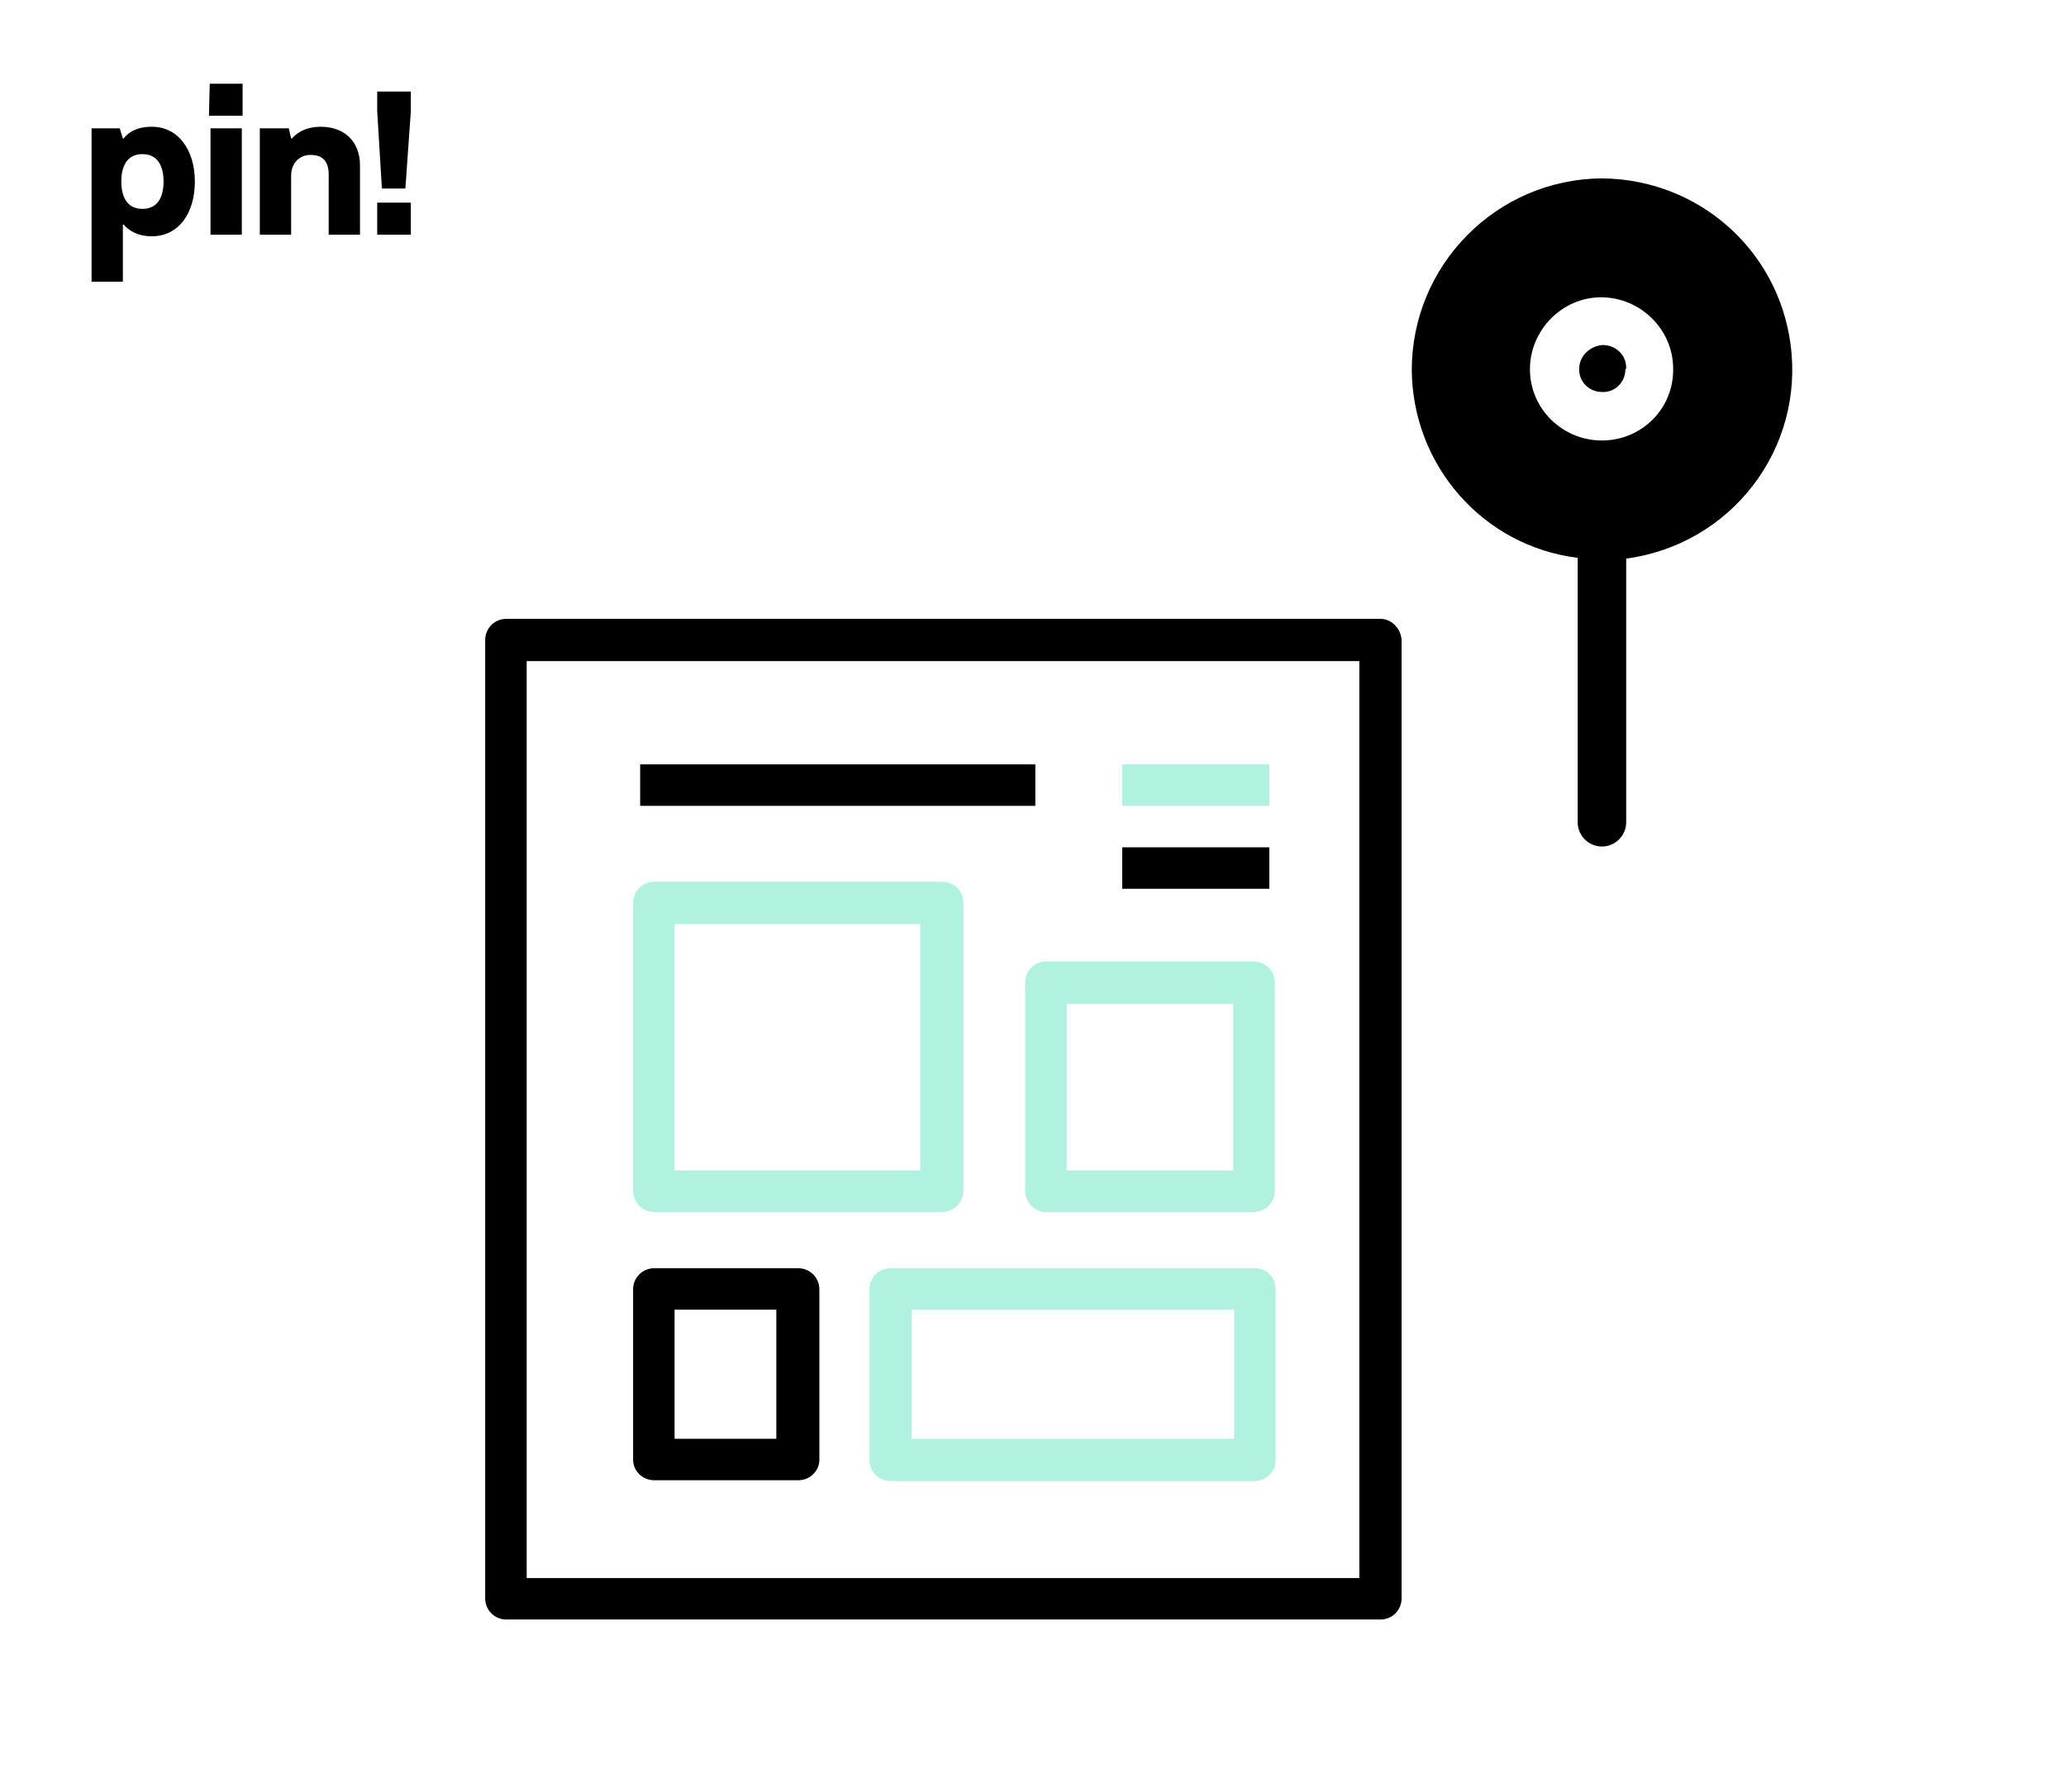
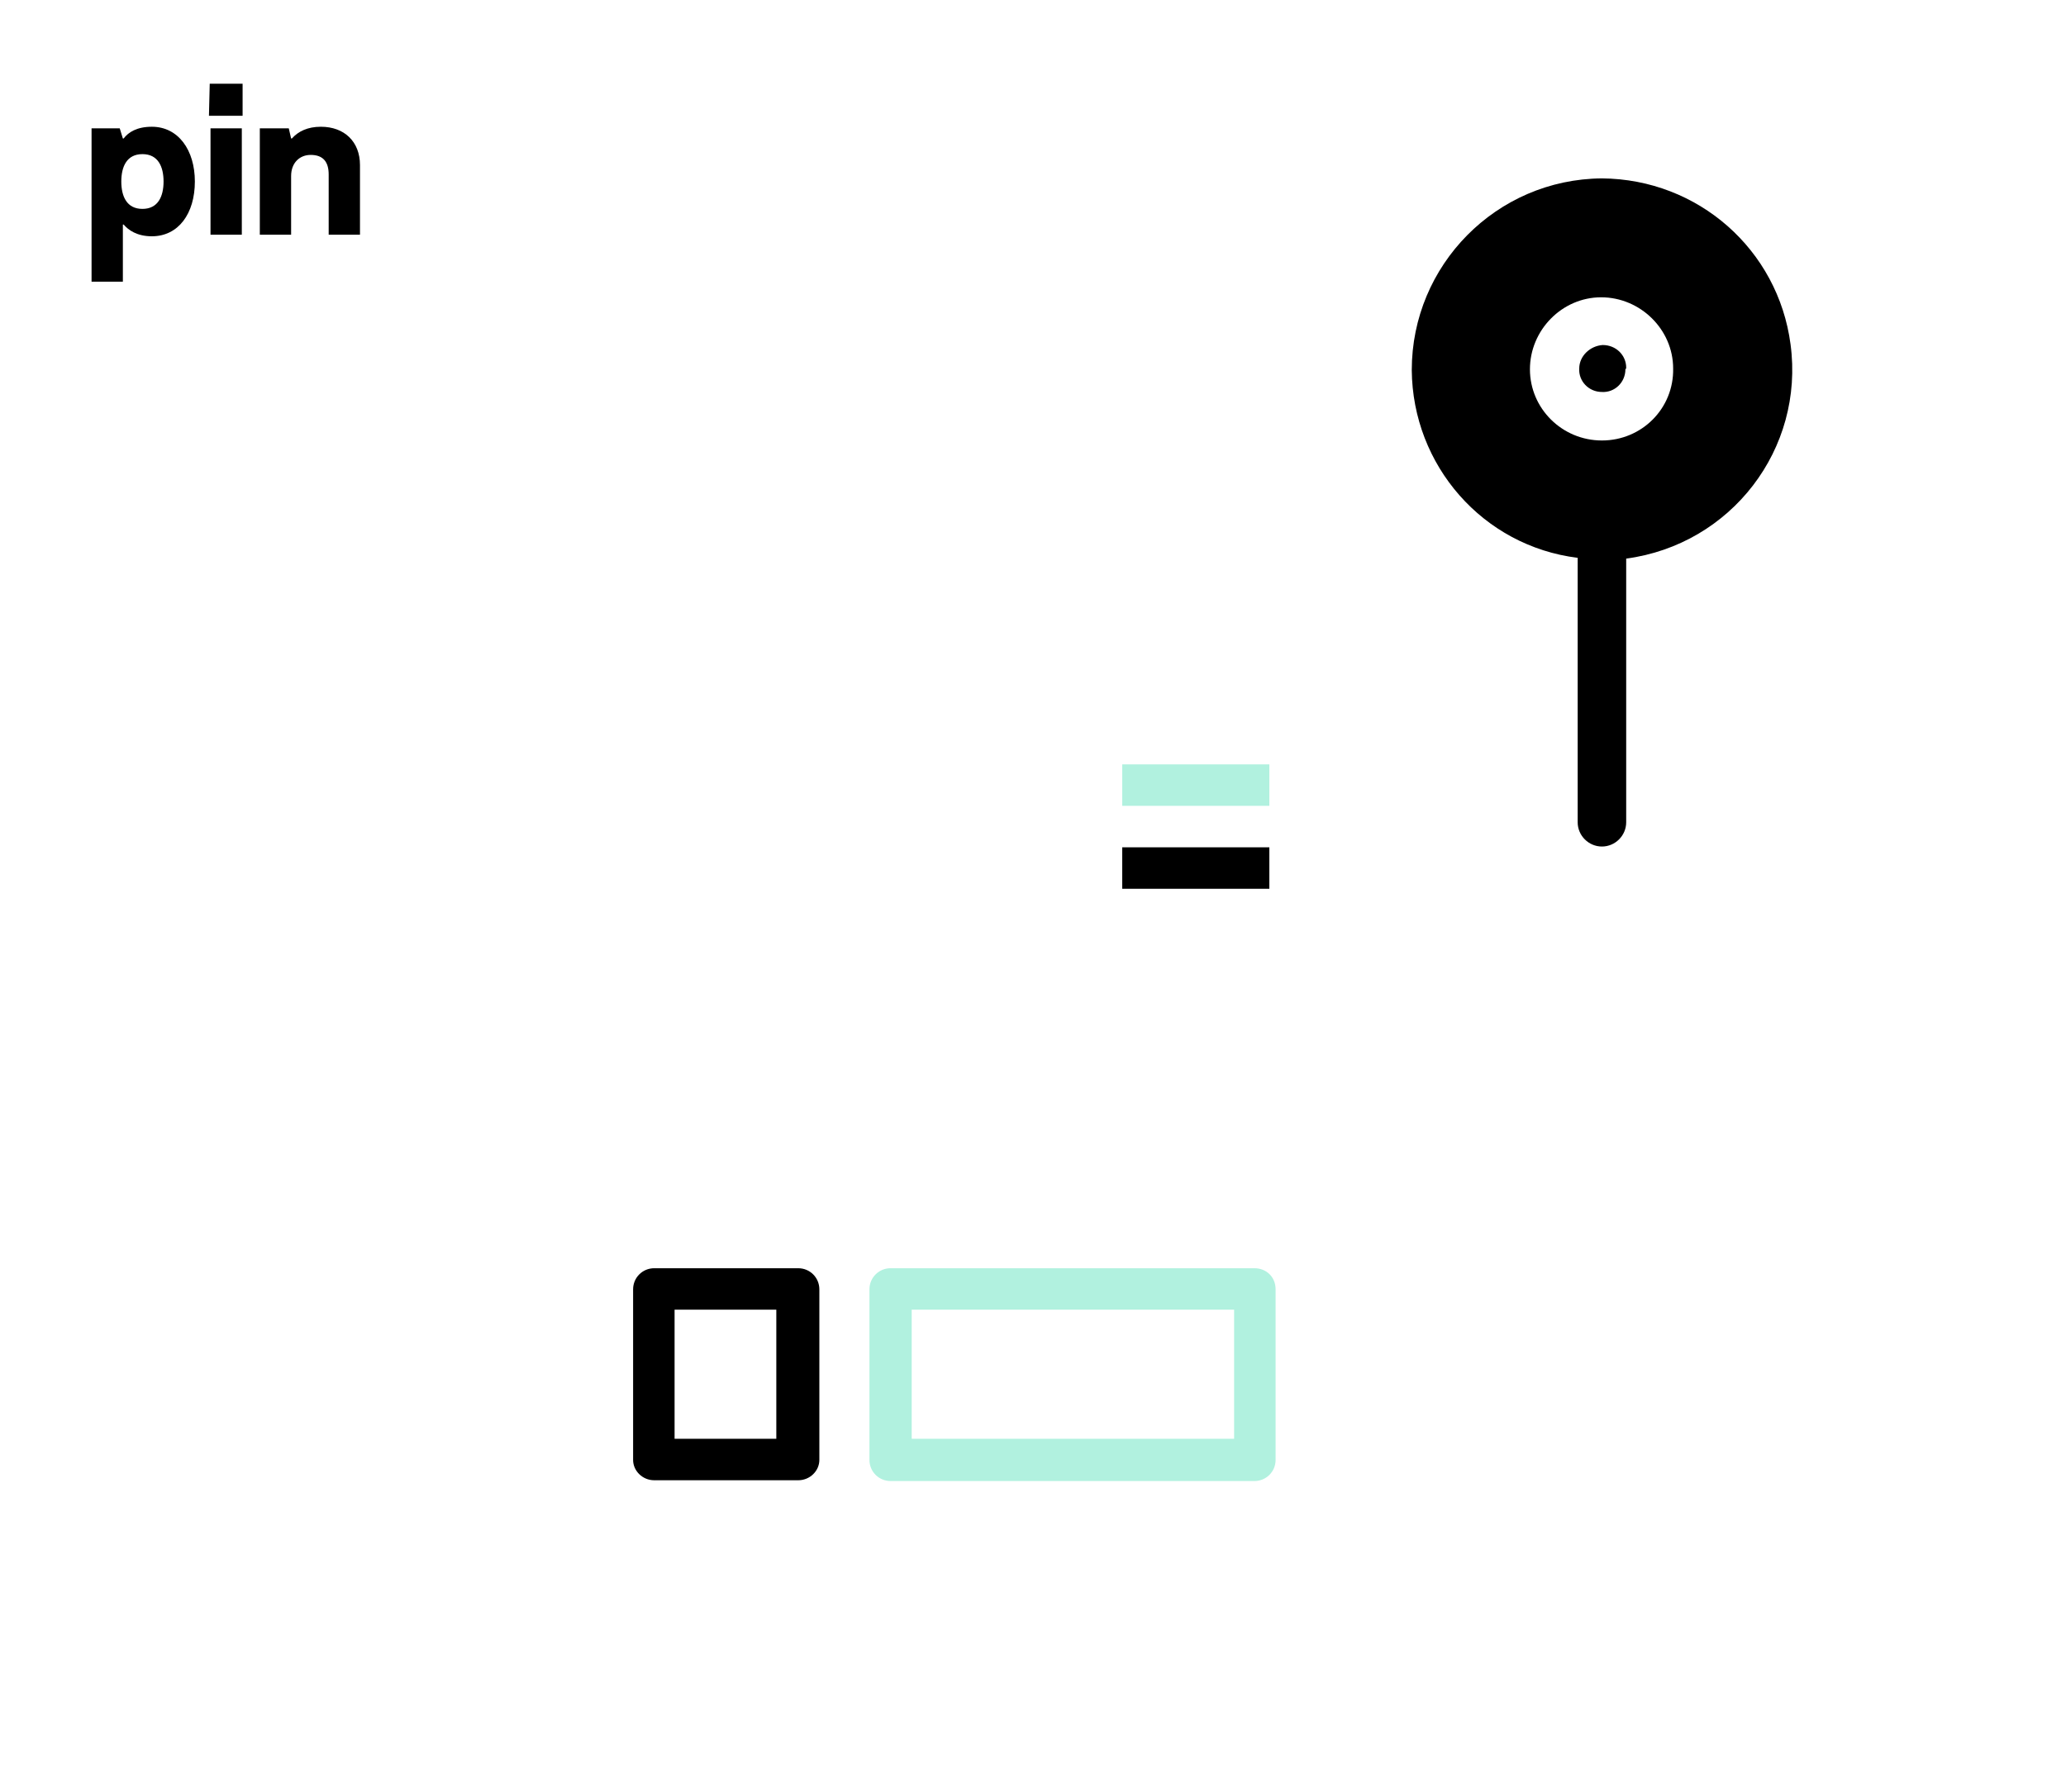
<svg xmlns="http://www.w3.org/2000/svg" version="1.1" id="Layer_1" x="0px" y="0px" viewBox="0 0 264 229" style="enable-background:new 0 0 264 229;" xml:space="preserve">
  <style type="text/css">
	.st0{fill:#B1F1DF;}
</style>
  <path d="M204.7,22.8c-13.5,0.1-24.3,11.1-24.3,24.5c0.1,12.2,9.1,22.5,21.2,24v33.8c0,1.7,1.4,3.1,3.1,3.1s3.1-1.4,3.1-3.1V71.4  c13.4-1.8,22.8-14,21-27.4C227.2,31.9,217,22.9,204.7,22.8L204.7,22.8z M204.7,56.3c-5.1,0-9.2-4.1-9.2-9.1s4.1-9.2,9.1-9.2  s9.2,4.1,9.2,9.1l0,0C213.9,52.2,209.8,56.3,204.7,56.3z M207.7,47.2c0,1.7-1.4,3-3,2.9c-1.7,0-3-1.4-2.9-3c0-1.6,1.4-2.9,3-3  c1.7,0,3,1.3,3,2.9C207.8,47.1,207.8,47.1,207.7,47.2L207.7,47.2z" />
-   <path d="M176.4,79.1H64.7c-1.5,0-2.7,1.2-2.7,2.7v122.5c0,1.5,1.2,2.7,2.7,2.7h111.7c1.5,0,2.7-1.2,2.7-2.7V81.8  C179,80.3,177.8,79.1,176.4,79.1z M173.7,201.7H67.3V84.5h106.4L173.7,201.7z" />
-   <rect x="81.8" y="97.7" width="50.5" height="5.3" />
  <rect x="143.4" y="97.7" class="st0" width="18.8" height="5.3" />
  <rect x="143.4" y="108.3" width="18.8" height="5.3" />
-   <path class="st0" d="M83.6,154.9h36.8c1.5,0,2.7-1.2,2.7-2.7v-36.8c0-1.5-1.2-2.7-2.7-2.7H83.6c-1.5,0-2.7,1.2-2.7,2.7v36.8  C80.9,153.7,82.1,154.9,83.6,154.9C83.5,154.9,83.6,154.9,83.6,154.9z M86.2,118.1h31.4v31.5H86.2V118.1z" />
  <path d="M83.6,189.2H102c1.5,0,2.7-1.2,2.7-2.6l0,0v-21.8c0-1.5-1.2-2.7-2.7-2.7H83.6c-1.5,0-2.7,1.2-2.7,2.7v21.8  C80.9,188,82.1,189.2,83.6,189.2C83.5,189.2,83.6,189.2,83.6,189.2z M86.2,167.4h13v16.5h-13V167.4z" />
-   <path class="st0" d="M131,125.6v26.6c0,1.5,1.2,2.7,2.6,2.7l0,0h26.6c1.5,0,2.7-1.2,2.7-2.7v-26.6c0-1.5-1.2-2.7-2.7-2.7h-26.6  C132.2,122.9,131,124.1,131,125.6L131,125.6z M136.3,128.3h21.3v21.3h-21.3V128.3z" />
  <path class="st0" d="M160.3,162.1h-46.5c-1.5,0-2.7,1.2-2.7,2.7v21.8c0,1.5,1.2,2.7,2.7,2.7h46.5c1.5,0,2.7-1.2,2.7-2.7v-21.8  C163,163.2,161.8,162.1,160.3,162.1z M157.7,183.9h-41.2v-16.5h41.2V183.9z" />
  <g>
    <path d="M11.7,16.4h3.6l0.4,1.3h0.1c0.6-0.8,1.7-1.5,3.6-1.5c3.4,0,5.5,3,5.5,7c0,4.1-2.1,7-5.5,7c-1.9,0-3-0.8-3.6-1.5h-0.1V36h-4   C11.7,36,11.7,16.4,11.7,16.4z M20.9,23.2c0-1.9-0.7-3.5-2.7-3.5s-2.7,1.6-2.7,3.5s0.7,3.5,2.7,3.5S20.9,25.1,20.9,23.2z" />
    <path d="M26.8,10.7H31v4.1h-4.3L26.8,10.7L26.8,10.7z M26.9,16.4h4V30h-4V16.4z" />
    <path d="M33.3,16.4h3.6l0.3,1.3h0.1c0.8-0.9,2-1.5,3.7-1.5c3,0,5,1.9,5,4.9V30h-4v-7.7c0-1.6-0.7-2.5-2.3-2.5c-1.4,0-2.5,1-2.5,2.7   V30h-4V16.4H33.3z" />
-     <path d="M48.2,25.9h4.3V30h-4.3V25.9z M48.2,14.2v-2.5h4.3v2.5l-0.7,9.9h-3L48.2,14.2z" />
  </g>
</svg>